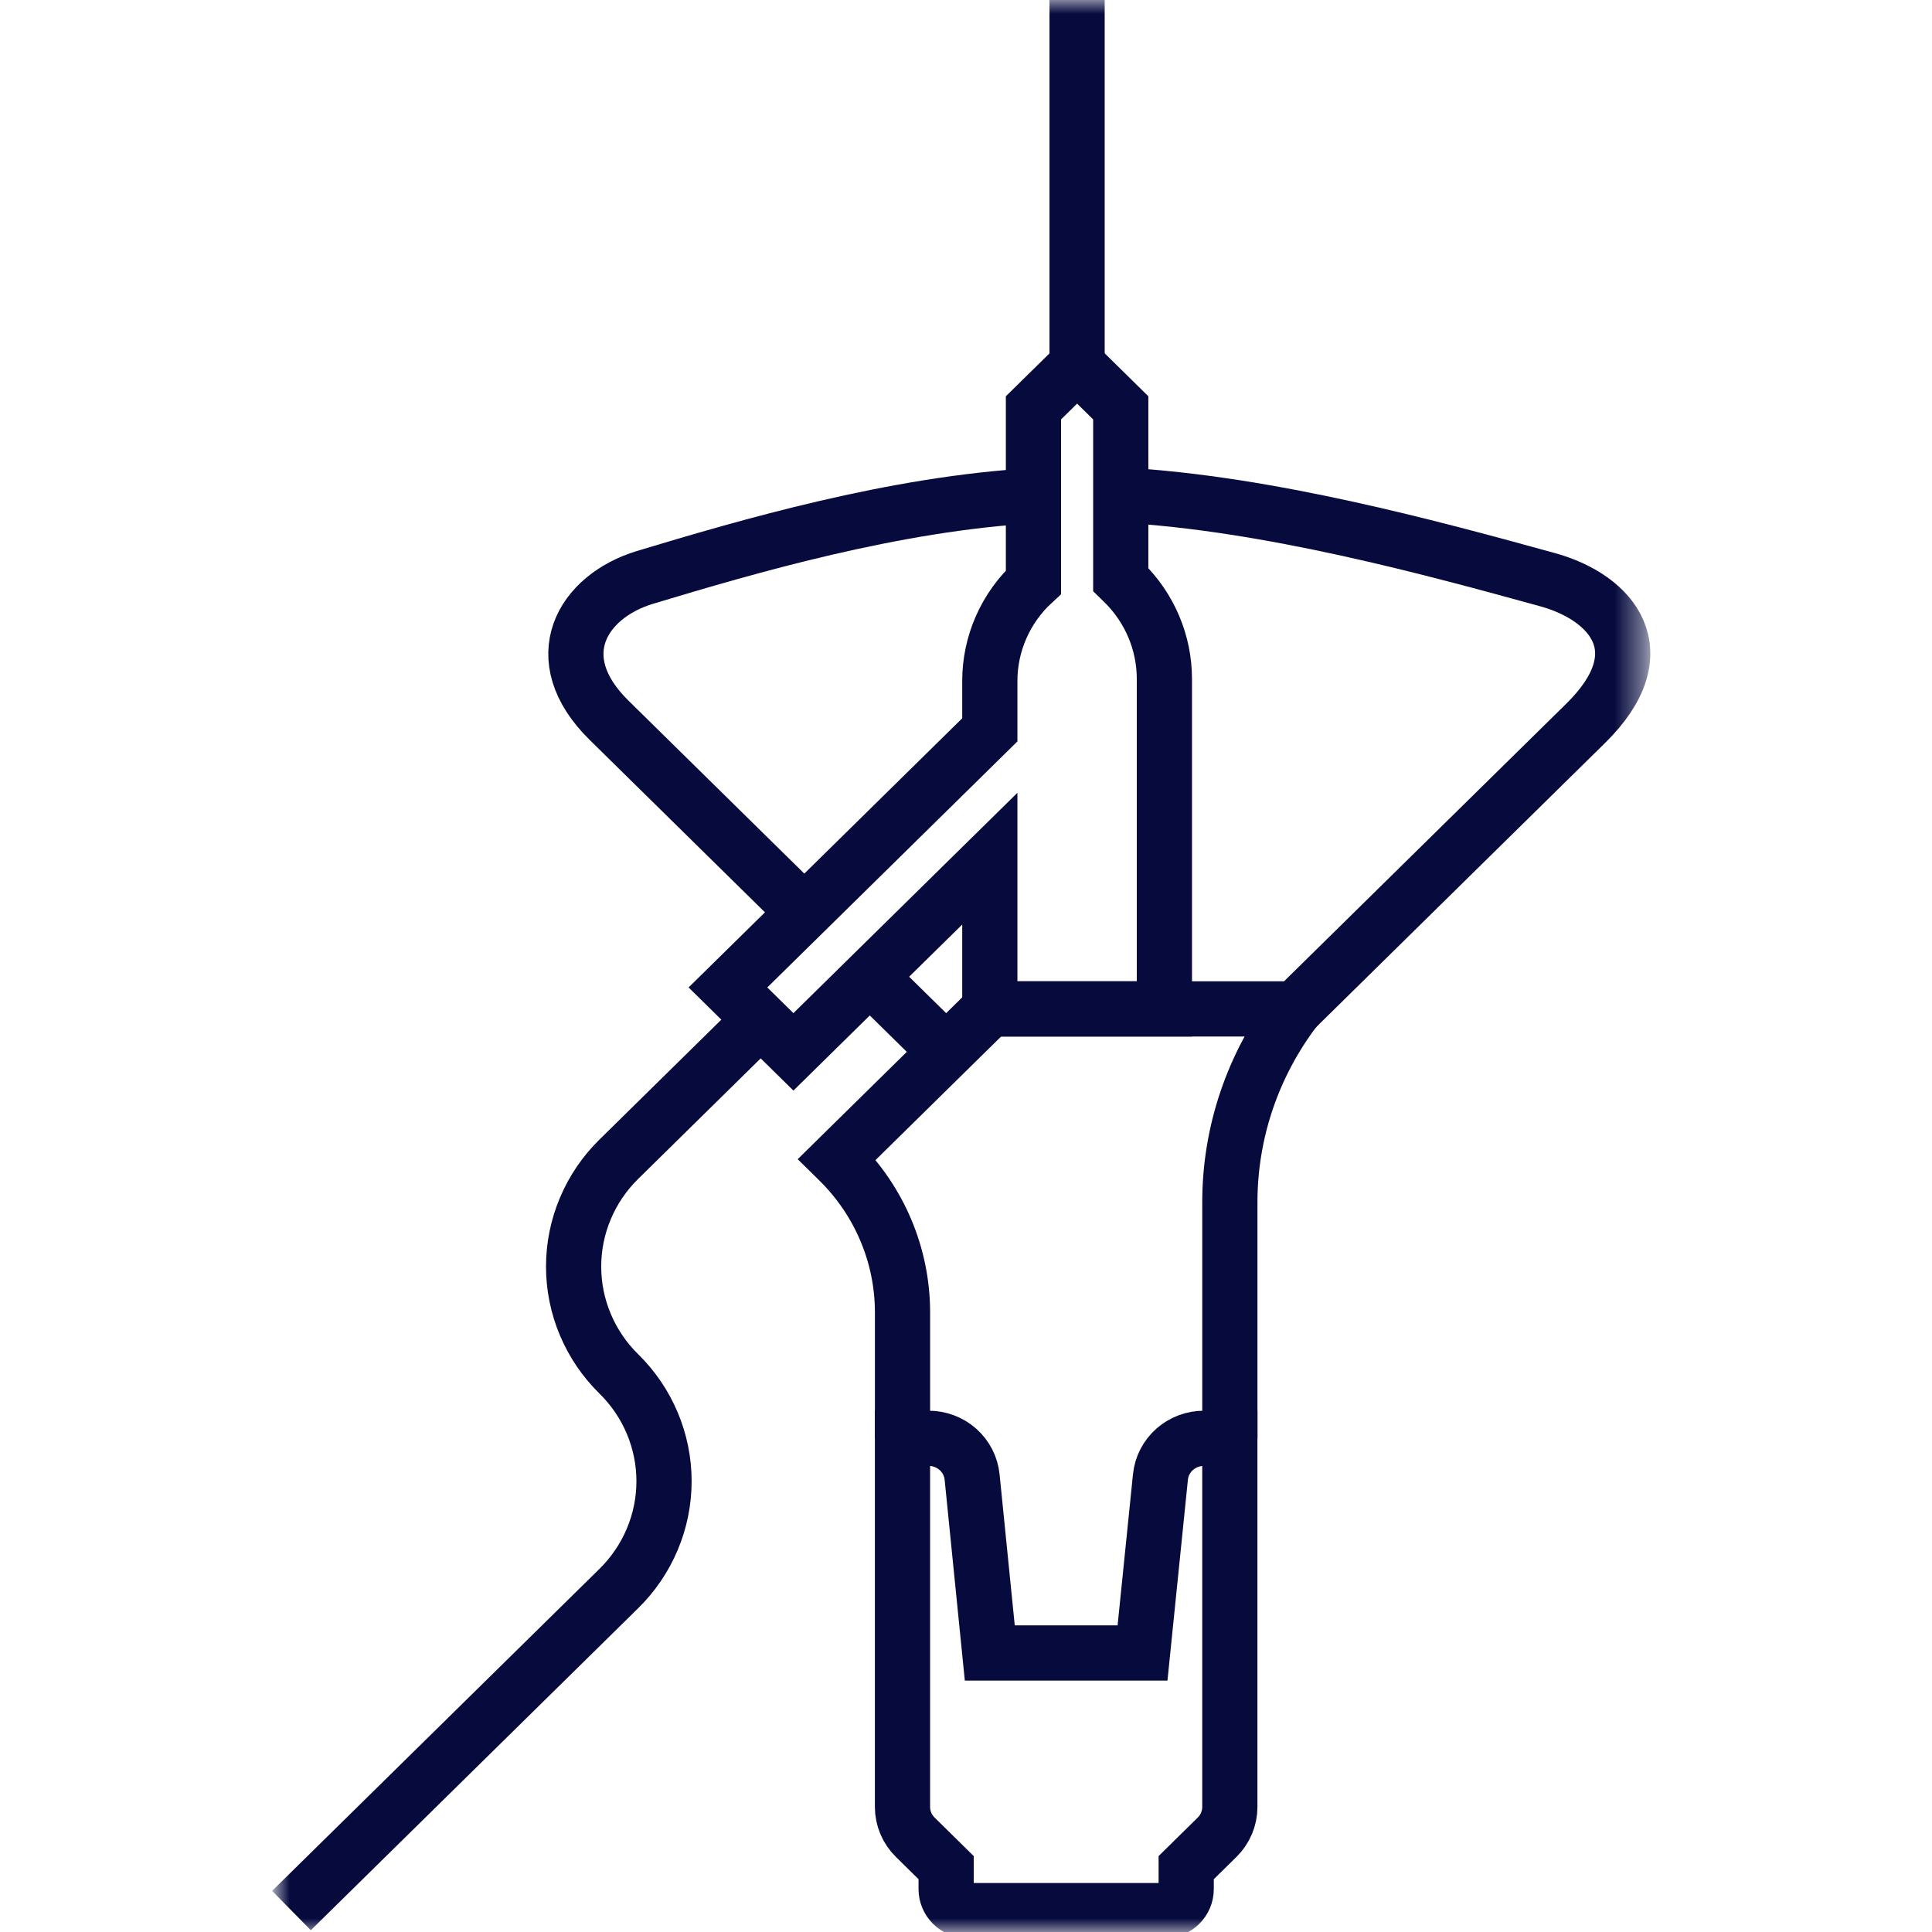
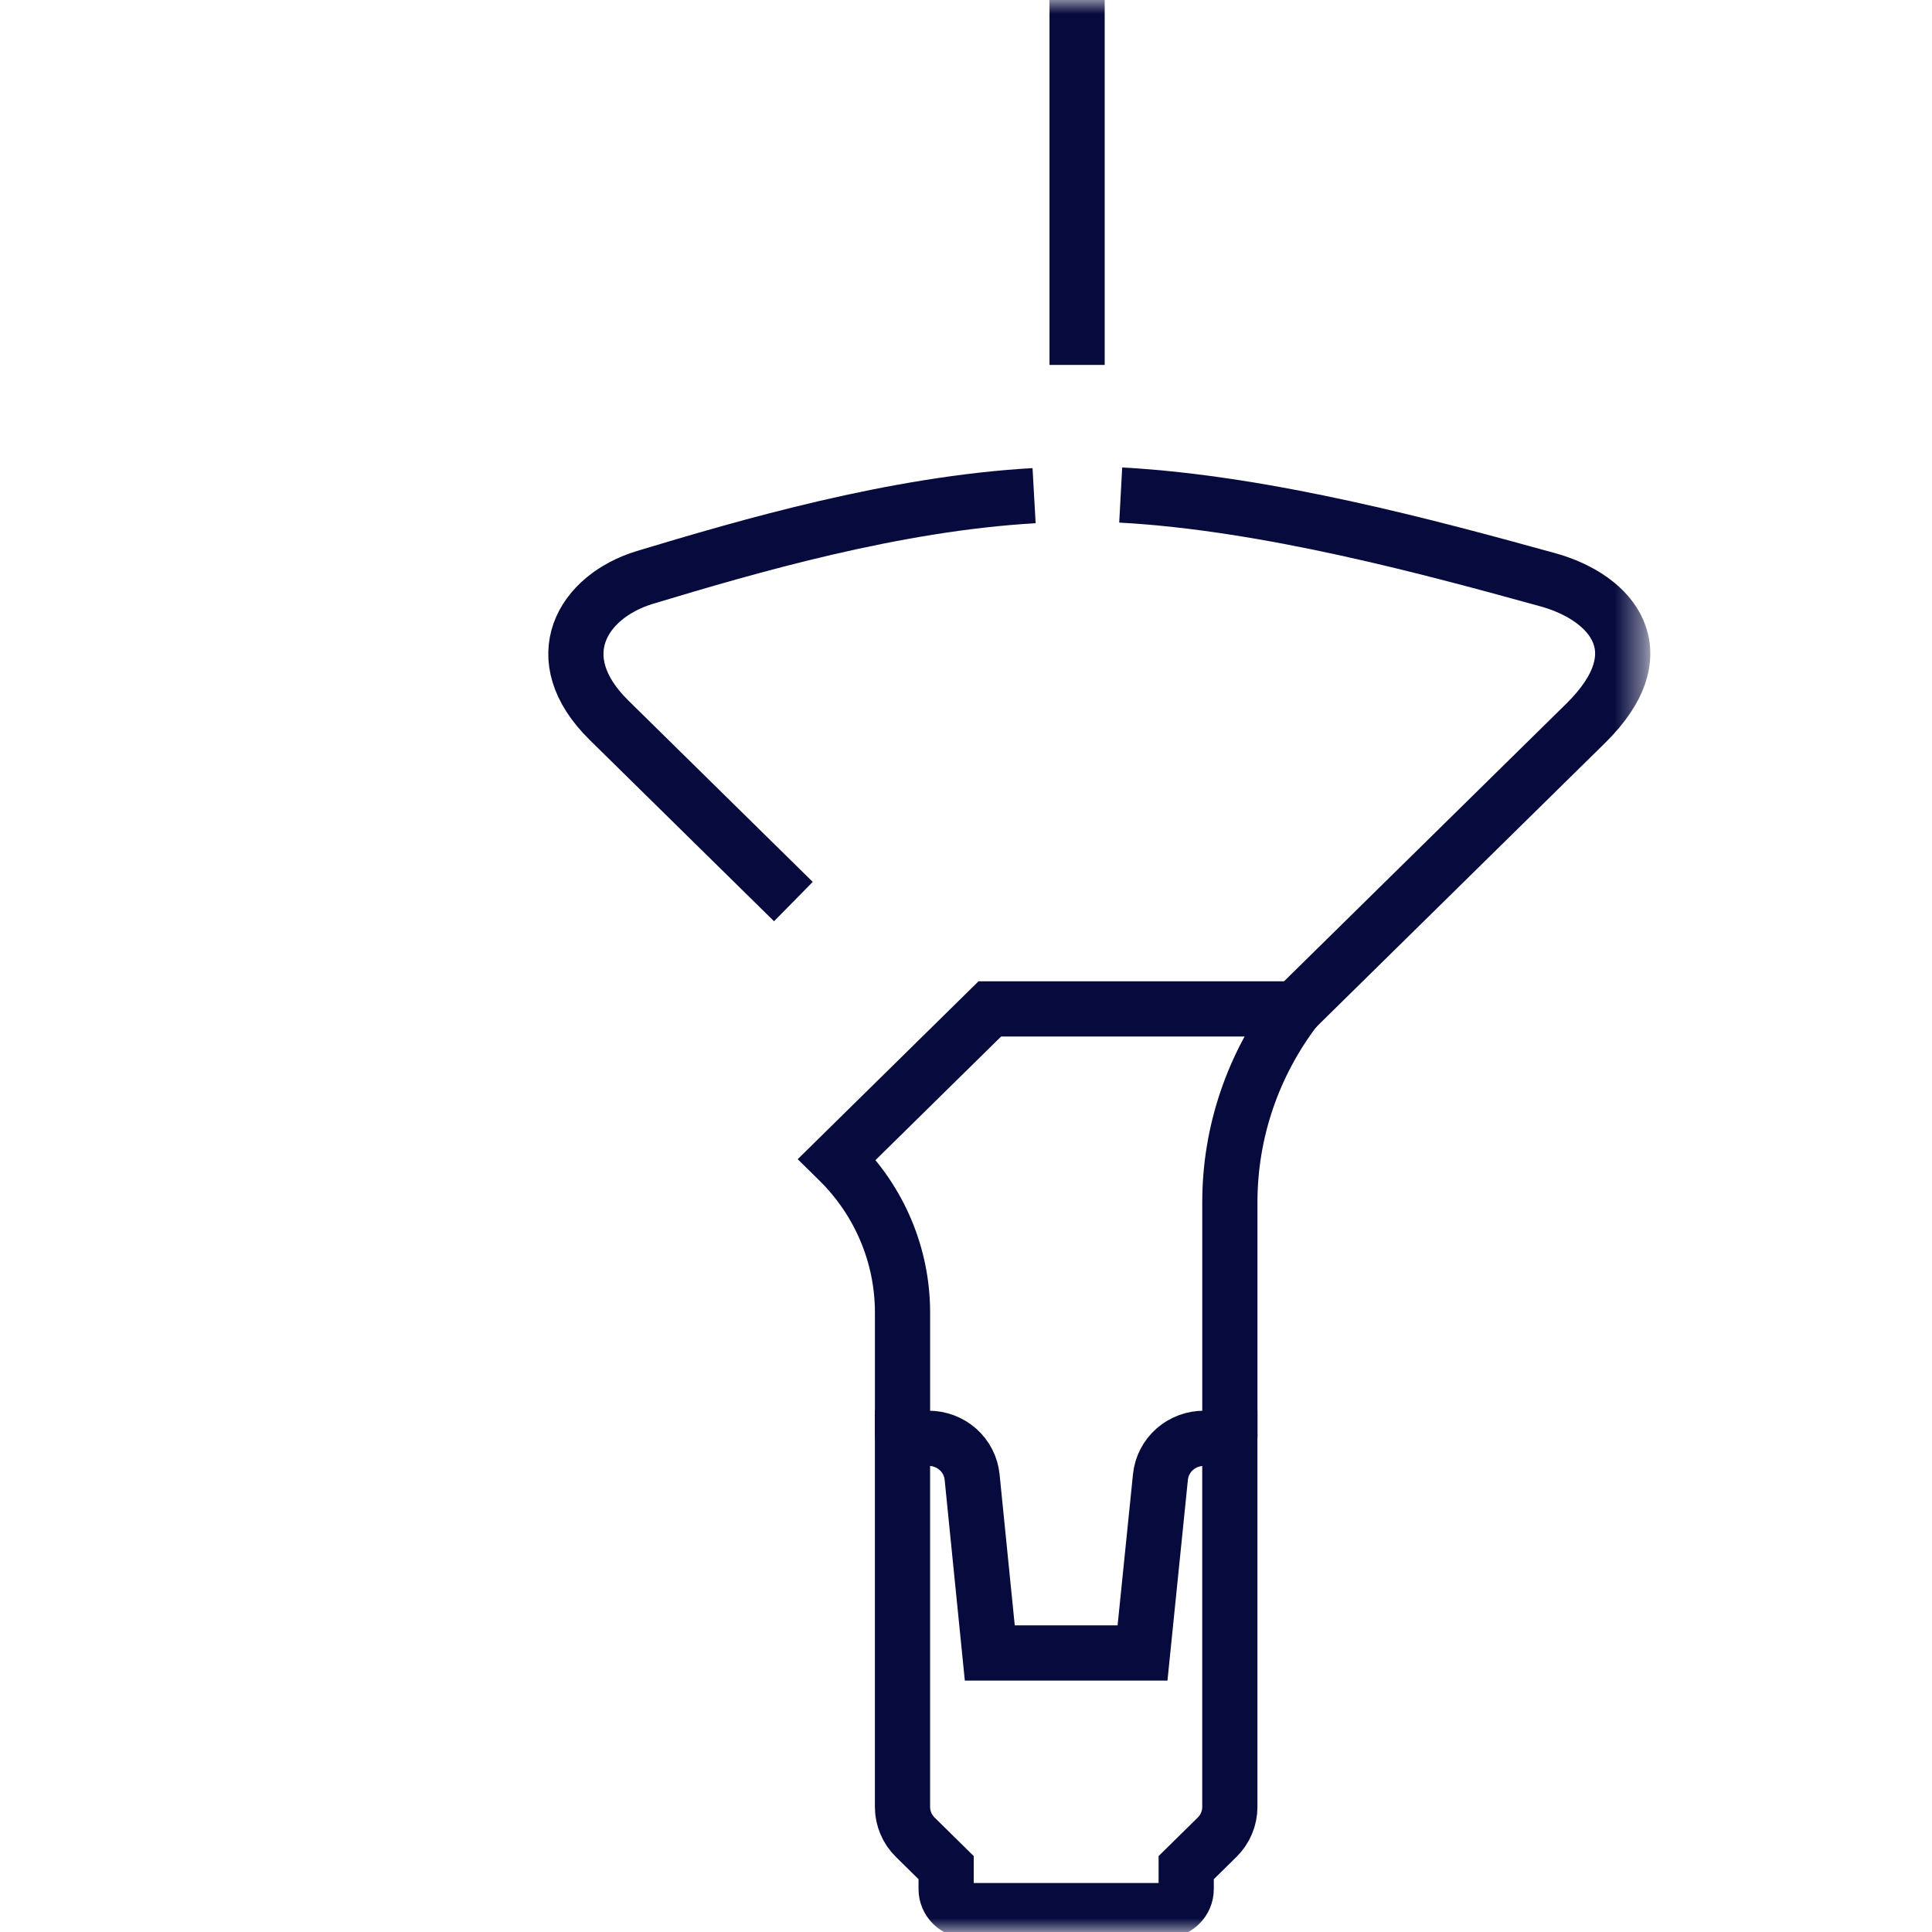
<svg xmlns="http://www.w3.org/2000/svg" width="70" height="70" viewBox="0 0 70 70" fill="none">
  <mask id="mask0_270_4294" style="mask-type:luminance" maskUnits="userSpaceOnUse" x="10" y="0" width="50" height="70">
    <path d="M59.583 0H10V70H59.583V0Z" fill="white" />
  </mask>
  <g mask="url(#mask0_270_4294)">
    <path d="M32.699 52.113H33.64C34.033 52.111 34.413 52.253 34.706 52.512C34.998 52.771 35.182 53.128 35.221 53.513L35.862 59.89H41.396L42.045 53.513C42.084 53.128 42.268 52.771 42.56 52.512C42.853 52.253 43.233 52.111 43.626 52.113H44.559V65.467C44.56 65.672 44.518 65.875 44.438 66.065C44.358 66.255 44.241 66.427 44.093 66.571L42.978 67.668V68.446C42.978 68.652 42.895 68.85 42.746 68.996C42.598 69.142 42.397 69.224 42.187 69.224H35.071C34.861 69.224 34.66 69.142 34.512 68.996C34.364 68.85 34.28 68.652 34.28 68.446V67.668L33.166 66.571C33.018 66.427 32.9 66.255 32.82 66.065C32.74 65.875 32.699 65.672 32.699 65.467V52.113Z" stroke="#060A3D" stroke-width="2" stroke-miterlimit="10" />
-     <path d="M27.56 36.945L22.421 42.001C21.901 42.511 21.489 43.118 21.209 43.785C20.927 44.452 20.783 45.167 20.783 45.89C20.783 46.612 20.927 47.327 21.209 47.995C21.489 48.662 21.901 49.268 22.421 49.779C22.94 50.289 23.352 50.895 23.633 51.563C23.914 52.23 24.059 52.945 24.059 53.667C24.059 54.39 23.914 55.105 23.633 55.772C23.352 56.439 22.94 57.046 22.421 57.556L10.56 69.223" stroke="#060A3D" stroke-width="2" stroke-miterlimit="10" />
    <path d="M32.7 52.111V47.553C32.7 45.49 31.866 43.512 30.383 42.054L30.328 42L35.863 36.555H46.932C45.392 38.575 44.56 41.031 44.56 43.555V52.111" stroke="#060A3D" stroke-width="2" stroke-miterlimit="10" />
    <path d="M40.605 17.936C45.935 18.224 51.944 19.865 56.087 21.008C58.412 21.654 60.088 23.614 57.455 26.204L46.931 36.556" stroke="#060A3D" stroke-width="2" stroke-miterlimit="10" />
    <path d="M28.746 32.666L22.065 26.094C19.764 23.831 21.092 21.614 23.362 20.922C27.078 19.802 32.391 18.246 37.467 17.959" stroke="#060A3D" stroke-width="2" stroke-miterlimit="10" />
-     <path d="M34.282 38.112L31.135 35.017" stroke="#060A3D" stroke-width="2" stroke-miterlimit="10" />
-     <path d="M40.607 21V14.777L39.026 13.222L37.444 14.777V21.093C36.944 21.552 36.546 22.107 36.274 22.724C36.002 23.341 35.862 24.006 35.863 24.679V26.444L26.375 35.777L28.747 38.111L35.863 31.111V36.555H42.188V24.593C42.186 23.29 41.66 22.04 40.726 21.116L40.607 21Z" stroke="#060A3D" stroke-width="2" stroke-miterlimit="10" />
    <path d="M39.025 0V13.222" stroke="#060A3D" stroke-width="2" stroke-miterlimit="10" />
  </g>
</svg>